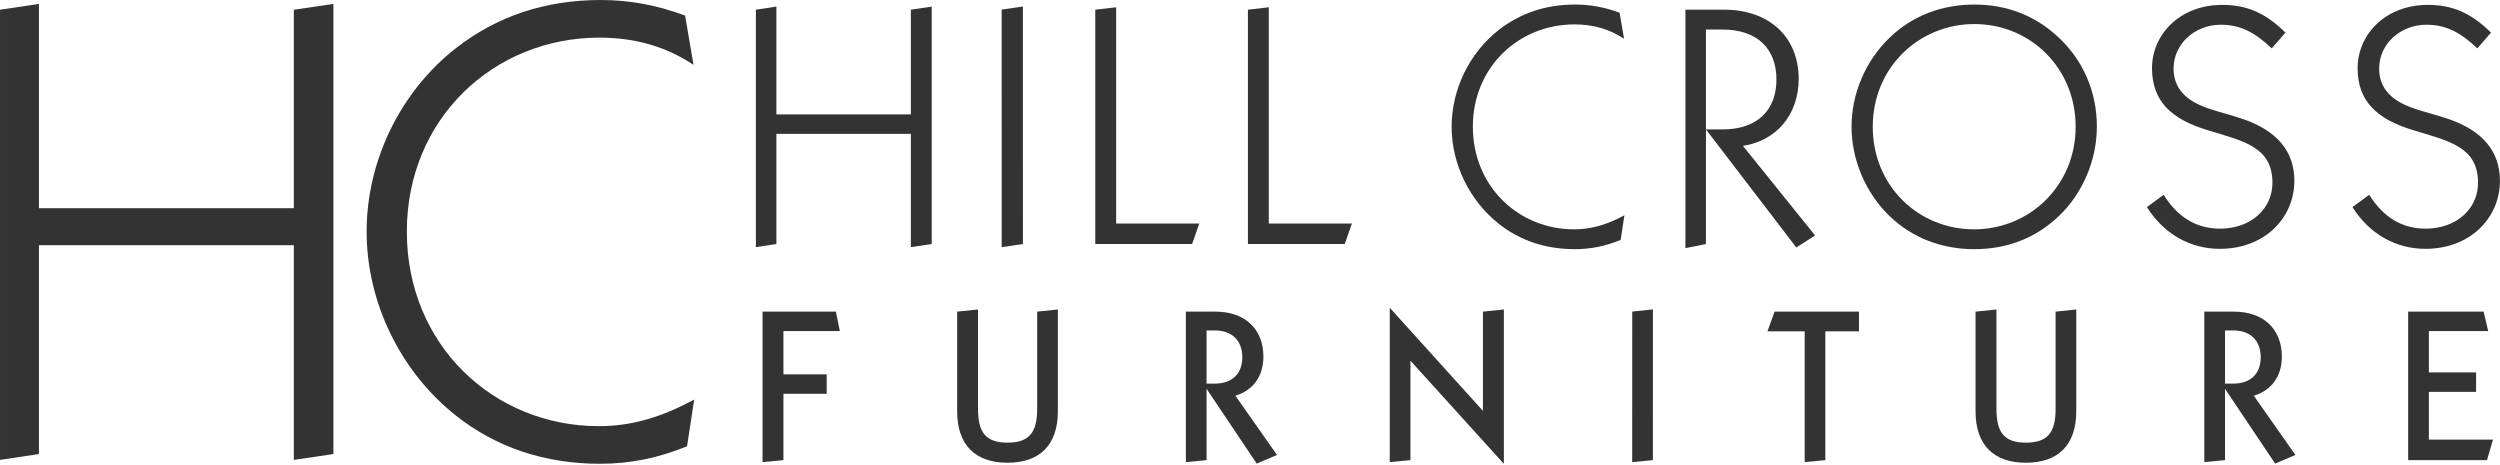
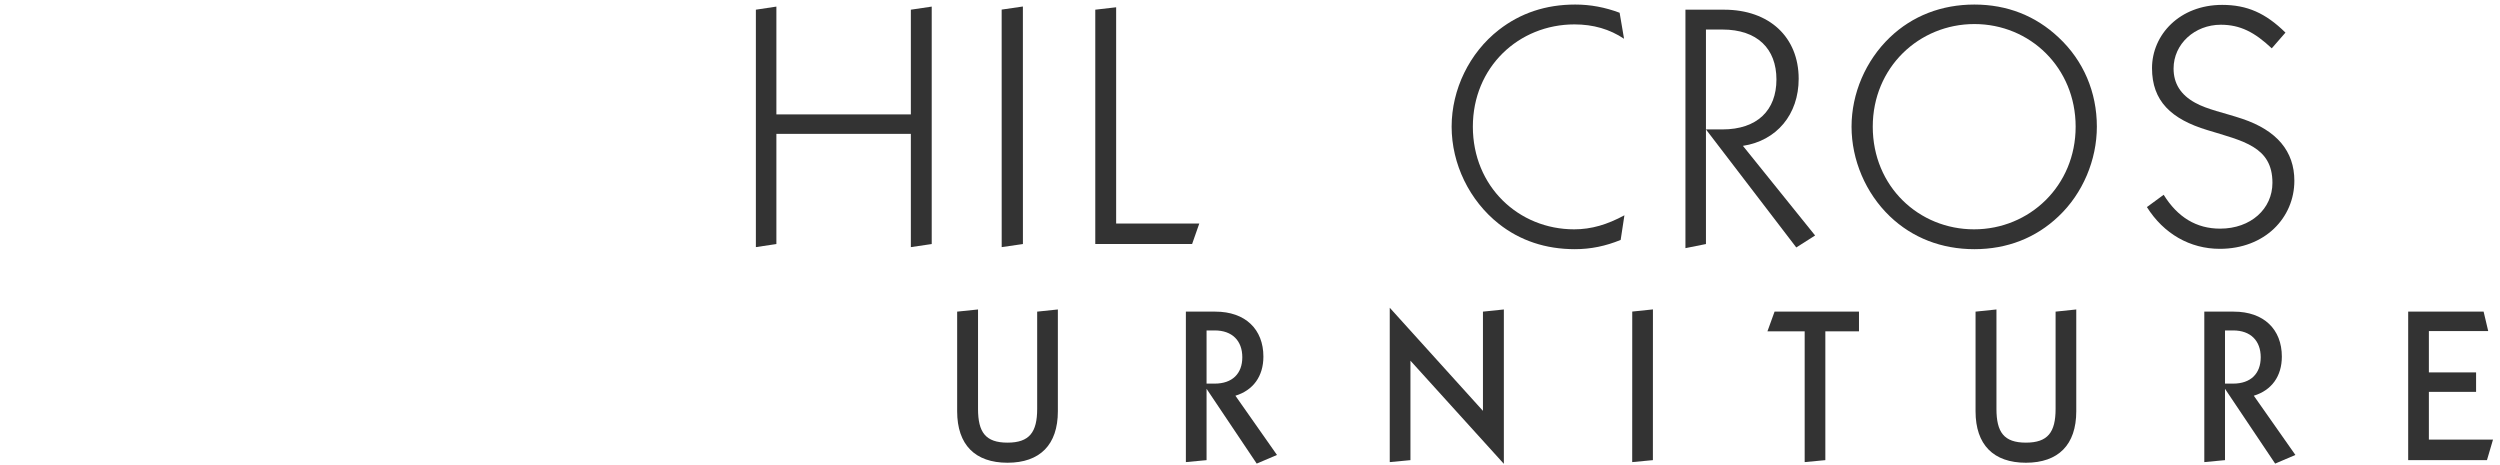
<svg xmlns="http://www.w3.org/2000/svg" xmlns:ns1="http://www.serif.com/" width="100%" height="100%" viewBox="0 0 2416 449" version="1.1" xml:space="preserve" style="fill-rule:evenodd;clip-rule:evenodd;stroke-linejoin:round;stroke-miterlimit:2;">
  <g transform="matrix(1,0,0,1,-79.419,-92.568)">
    <g id="Layer-1" ns1:id="Layer 1" transform="matrix(4.167,0,0,4.167,0,0)">
      <g transform="matrix(1,0,0,1,19.061,23.12)">
-         <path d="M0,105.749L9.027,104.395L9.027,55.957L68.139,55.957L68.139,105.749L77.32,104.395L77.32,0L68.139,1.352L68.139,47.387L9.027,47.387L9.027,0L0,1.352L0,105.749Z" style="fill:rgb(51,51,51);" />
-       </g>
+         </g>
      <g transform="matrix(1,0,0,1,178.398,26.275)">
-         <path d="M0,99.436L1.653,88.605C-5.866,92.664 -12.787,94.772 -20.462,94.772C-44.829,94.772 -64.986,75.968 -64.986,49.643C-64.986,23.468 -44.829,4.666 -20.311,4.666C-12.034,4.666 -4.812,6.771 1.502,10.981L-0.451,-0.448C-6.919,-2.856 -13.237,-4.059 -20.007,-4.059C-32.947,-4.059 -44.077,-0.299 -53.552,7.071C-66.492,17.149 -74.312,33.248 -74.312,49.643C-74.312,66.041 -66.492,82.136 -53.552,92.362C-44.228,99.736 -32.947,103.495 -20.158,103.495C-13.087,103.495 -6.621,102.142 0,99.436" style="fill:rgb(51,51,51);" />
-       </g>
+         </g>
      <g transform="matrix(1,0,0,1,194.359,23.745)">
        <path d="M0,55.781L4.758,55.066L4.758,29.52L35.943,29.52L35.943,55.781L40.783,55.066L40.783,0L35.943,0.716L35.943,24.994L4.758,24.994L4.758,0L0,0.716L0,55.781Z" style="fill:rgb(51,51,51);" />
      </g>
      <g transform="matrix(0.99,-0.144,-0.144,-0.99,255.407,79.59)">
        <path d="M-3.985,0.644L0.988,0.644L8.906,55.137L3.933,55.136L-3.985,0.644Z" style="fill:rgb(51,51,51);" />
      </g>
      <g transform="matrix(1,0,0,1,273.073,23.902)">
        <path d="M0,54.908L22.454,54.908L24.124,50.148L4.839,50.148L4.839,0L0,0.558L0,54.908Z" style="fill:rgb(51,51,51);" />
      </g>
      <g transform="matrix(1,0,0,1,308.474,23.902)">
-         <path d="M0,54.908L22.453,54.908L24.123,50.148L4.84,50.148L4.84,0L0,0.558L0,54.908Z" style="fill:rgb(51,51,51);" />
-       </g>
+         </g>
      <g transform="matrix(1,0,0,1,394.918,25.413)">
        <path d="M0,52.446L0.872,46.731C-3.093,48.876 -6.751,49.988 -10.79,49.988C-23.649,49.988 -34.278,40.068 -34.278,26.18C-34.278,12.376 -23.649,2.46 -10.718,2.46C-6.348,2.46 -2.54,3.569 0.787,5.792L-0.241,-0.241C-3.649,-1.511 -6.983,-2.143 -10.551,-2.143C-17.38,-2.143 -23.251,-0.159 -28.25,3.729C-35.072,9.044 -39.201,17.535 -39.201,26.18C-39.201,34.833 -35.072,43.322 -28.25,48.718C-23.33,52.605 -17.38,54.589 -10.633,54.589C-6.908,54.589 -3.496,53.873 0,52.446" style="fill:rgb(51,51,51);" />
      </g>
      <g transform="matrix(1,0,0,1,409.942,24.461)">
        <path d="M0,55.301L4.756,54.35L4.756,4.603L8.568,4.603C16.666,4.603 21.104,9.045 21.104,16.185C21.104,23.326 16.666,27.768 8.568,27.768L4.756,27.768L25.707,55.144L30.072,52.366L13.329,31.58C21.181,30.387 26.261,24.279 26.261,16.025C26.261,6.426 19.52,0 8.963,0L0,0L0,55.301Z" style="fill:rgb(51,51,51);" />
      </g>
      <g transform="matrix(1,0,0,1,453.384,51.679)">
        <path d="M0,-0.085C0,-13.811 10.716,-23.886 23.569,-23.886C36.499,-23.886 47.053,-13.731 47.053,-0.085C47.053,13.644 36.34,23.722 23.487,23.722C10.716,23.722 0,13.803 0,-0.085M-4.919,-0.085C-4.919,7.614 -1.661,15.311 3.97,20.708C9.199,25.703 15.95,28.324 23.569,28.324C31.185,28.324 37.853,25.703 43.087,20.708C48.72,15.39 51.973,7.614 51.973,-0.085C51.973,-8.096 48.877,-15.396 43.087,-20.793C37.773,-25.791 31.185,-28.409 23.569,-28.409C15.95,-28.409 9.199,-25.791 3.97,-20.793C-1.661,-15.396 -4.919,-7.781 -4.919,-0.085" style="fill:rgb(51,51,51);" />
      </g>
      <g transform="matrix(1,0,0,1,520.852,35.884)">
        <path d="M0,31.503L-3.889,34.356C0,40.544 6.101,44.039 13.011,44.039C23.481,44.039 30.309,36.818 30.309,28.249C30.309,21.425 26.259,16.584 18.241,13.888C13.962,12.457 10.148,11.745 7.294,10.156C3.964,8.335 2.297,5.713 2.297,2.224C2.297,-3.49 7.214,-7.932 13.244,-7.932C17.768,-7.932 21.103,-6.189 25.067,-2.46L28.245,-6.109C23.643,-10.63 19.361,-12.536 13.566,-12.536C3.728,-12.536 -2.703,-5.633 -2.703,2.141C-2.703,9.763 1.741,13.964 10.148,16.506C18.406,19.044 25.225,20.312 25.225,28.727C25.225,34.754 20.229,39.357 13.086,39.357C7.61,39.357 3.245,36.738 0,31.503" style="fill:rgb(51,51,51);" />
      </g>
      <g transform="matrix(1,0,0,1,568.525,35.884)">
-         <path d="M0,31.503L-3.89,34.356C0,40.544 6.109,44.039 13.012,44.039C23.484,44.039 30.311,36.818 30.311,28.249C30.311,21.425 26.263,16.584 18.249,13.888C13.963,12.457 10.149,11.745 7.298,10.156C3.97,8.335 2.303,5.713 2.303,2.224C2.303,-3.49 7.222,-7.932 13.251,-7.932C17.774,-7.932 21.104,-6.189 25.074,-2.46L28.246,-6.109C23.644,-10.63 19.363,-12.536 13.572,-12.536C3.728,-12.536 -2.696,-5.633 -2.696,2.141C-2.696,9.763 1.748,13.964 10.149,16.506C18.407,19.044 25.231,20.312 25.231,28.727C25.231,34.754 20.232,39.357 13.09,39.357C7.618,39.357 3.254,36.738 0,31.503" style="fill:rgb(51,51,51);" />
-       </g>
+         </g>
      <g transform="matrix(1,0,0,1,195.903,94.488)">
-         <path d="M0,34.896L4.848,34.442L4.848,19.049L14.881,19.049L14.881,14.538L4.848,14.538L4.848,4.512L17.93,4.512L17.01,0L0,0L0,34.896Z" style="fill:rgb(51,51,51);" />
-       </g>
+         </g>
      <g transform="matrix(1,0,0,1,241.04,129.028)">
        <path d="M0,-34.54L0,-11.426C0,-3.657 4.165,0.503 11.677,0.503C19.189,0.503 23.356,-3.657 23.356,-11.426L23.356,-35.043L18.557,-34.54L18.557,-11.98C18.557,-6.567 16.763,-4.157 11.677,-4.157C6.586,-4.157 4.841,-6.567 4.841,-11.98L4.841,-35.043L0,-34.54Z" style="fill:rgb(51,51,51);" />
      </g>
      <g transform="matrix(1,0,0,1,298.882,125.372)">
        <path d="M0,-26.524L1.889,-26.524C5.96,-26.524 8.29,-24.119 8.29,-20.306C8.29,-16.498 5.96,-14.191 1.889,-14.191L0,-14.191L0,-26.524ZM-4.798,4.012L0,3.558L0,-12.986L11.632,4.36L16.331,2.356L6.689,-11.384C10.809,-12.636 13.181,-15.896 13.181,-20.456C13.181,-26.776 9.013,-30.884 2.037,-30.884L-4.798,-30.884L-4.798,4.012Z" style="fill:rgb(51,51,51);" />
      </g>
      <g transform="matrix(1,0,0,1,341.365,93.986)">
        <path d="M0,35.398L4.802,34.944L4.802,11.882L26.465,35.798L26.465,-0.001L21.616,0.502L21.616,23.513L0,-0.4L0,35.398Z" style="fill:rgb(51,51,51);" />
      </g>
      <g transform="matrix(0.996,-0.094,-0.094,-0.996,399.274,129.531)">
        <path d="M-1.657,0.305L3.161,0.305L6.454,35.094L1.631,35.045L-1.657,0.305Z" style="fill:rgb(51,51,51);" />
      </g>
      <g transform="matrix(1,0,0,1,437.594,94.488)">
        <path d="M0,34.896L4.793,34.442L4.793,4.562L12.596,4.562L12.596,0L-6.983,0L-8.633,4.562L0,4.562L0,34.896Z" style="fill:rgb(51,51,51);" />
      </g>
      <g transform="matrix(1,0,0,1,477.224,129.028)">
        <path d="M0,-34.54L0,-11.426C0,-3.657 4.17,0.503 11.678,0.503C19.195,0.503 23.358,-3.657 23.358,-11.426L23.358,-35.043L18.562,-34.54L18.562,-11.98C18.562,-6.567 16.77,-4.157 11.678,-4.157C6.593,-4.157 4.847,-6.567 4.847,-11.98L4.847,-35.043L0,-34.54Z" style="fill:rgb(51,51,51);" />
      </g>
      <g transform="matrix(1,0,0,1,535.076,125.372)">
        <path d="M0,-26.524L1.888,-26.524C5.956,-26.524 8.283,-24.119 8.283,-20.306C8.283,-16.498 5.956,-14.191 1.888,-14.191L0,-14.191L0,-26.524ZM-4.801,4.012L0,3.558L0,-12.986L11.631,4.36L16.325,2.356L6.68,-11.384C10.805,-12.636 13.182,-15.896 13.182,-20.456C13.182,-26.776 9.01,-30.884 2.03,-30.884L-4.801,-30.884L-4.801,4.012Z" style="fill:rgb(51,51,51);" />
      </g>
      <g transform="matrix(1,0,0,1,577.558,94.488)">
        <path d="M0,34.442L18.271,34.442L19.672,29.68L4.8,29.68L4.8,18.6L15.748,18.6L15.748,14.086L4.8,14.086L4.8,4.512L18.562,4.512L17.495,0L0,0L0,34.442Z" style="fill:rgb(51,51,51);" />
      </g>
    </g>
  </g>
</svg>